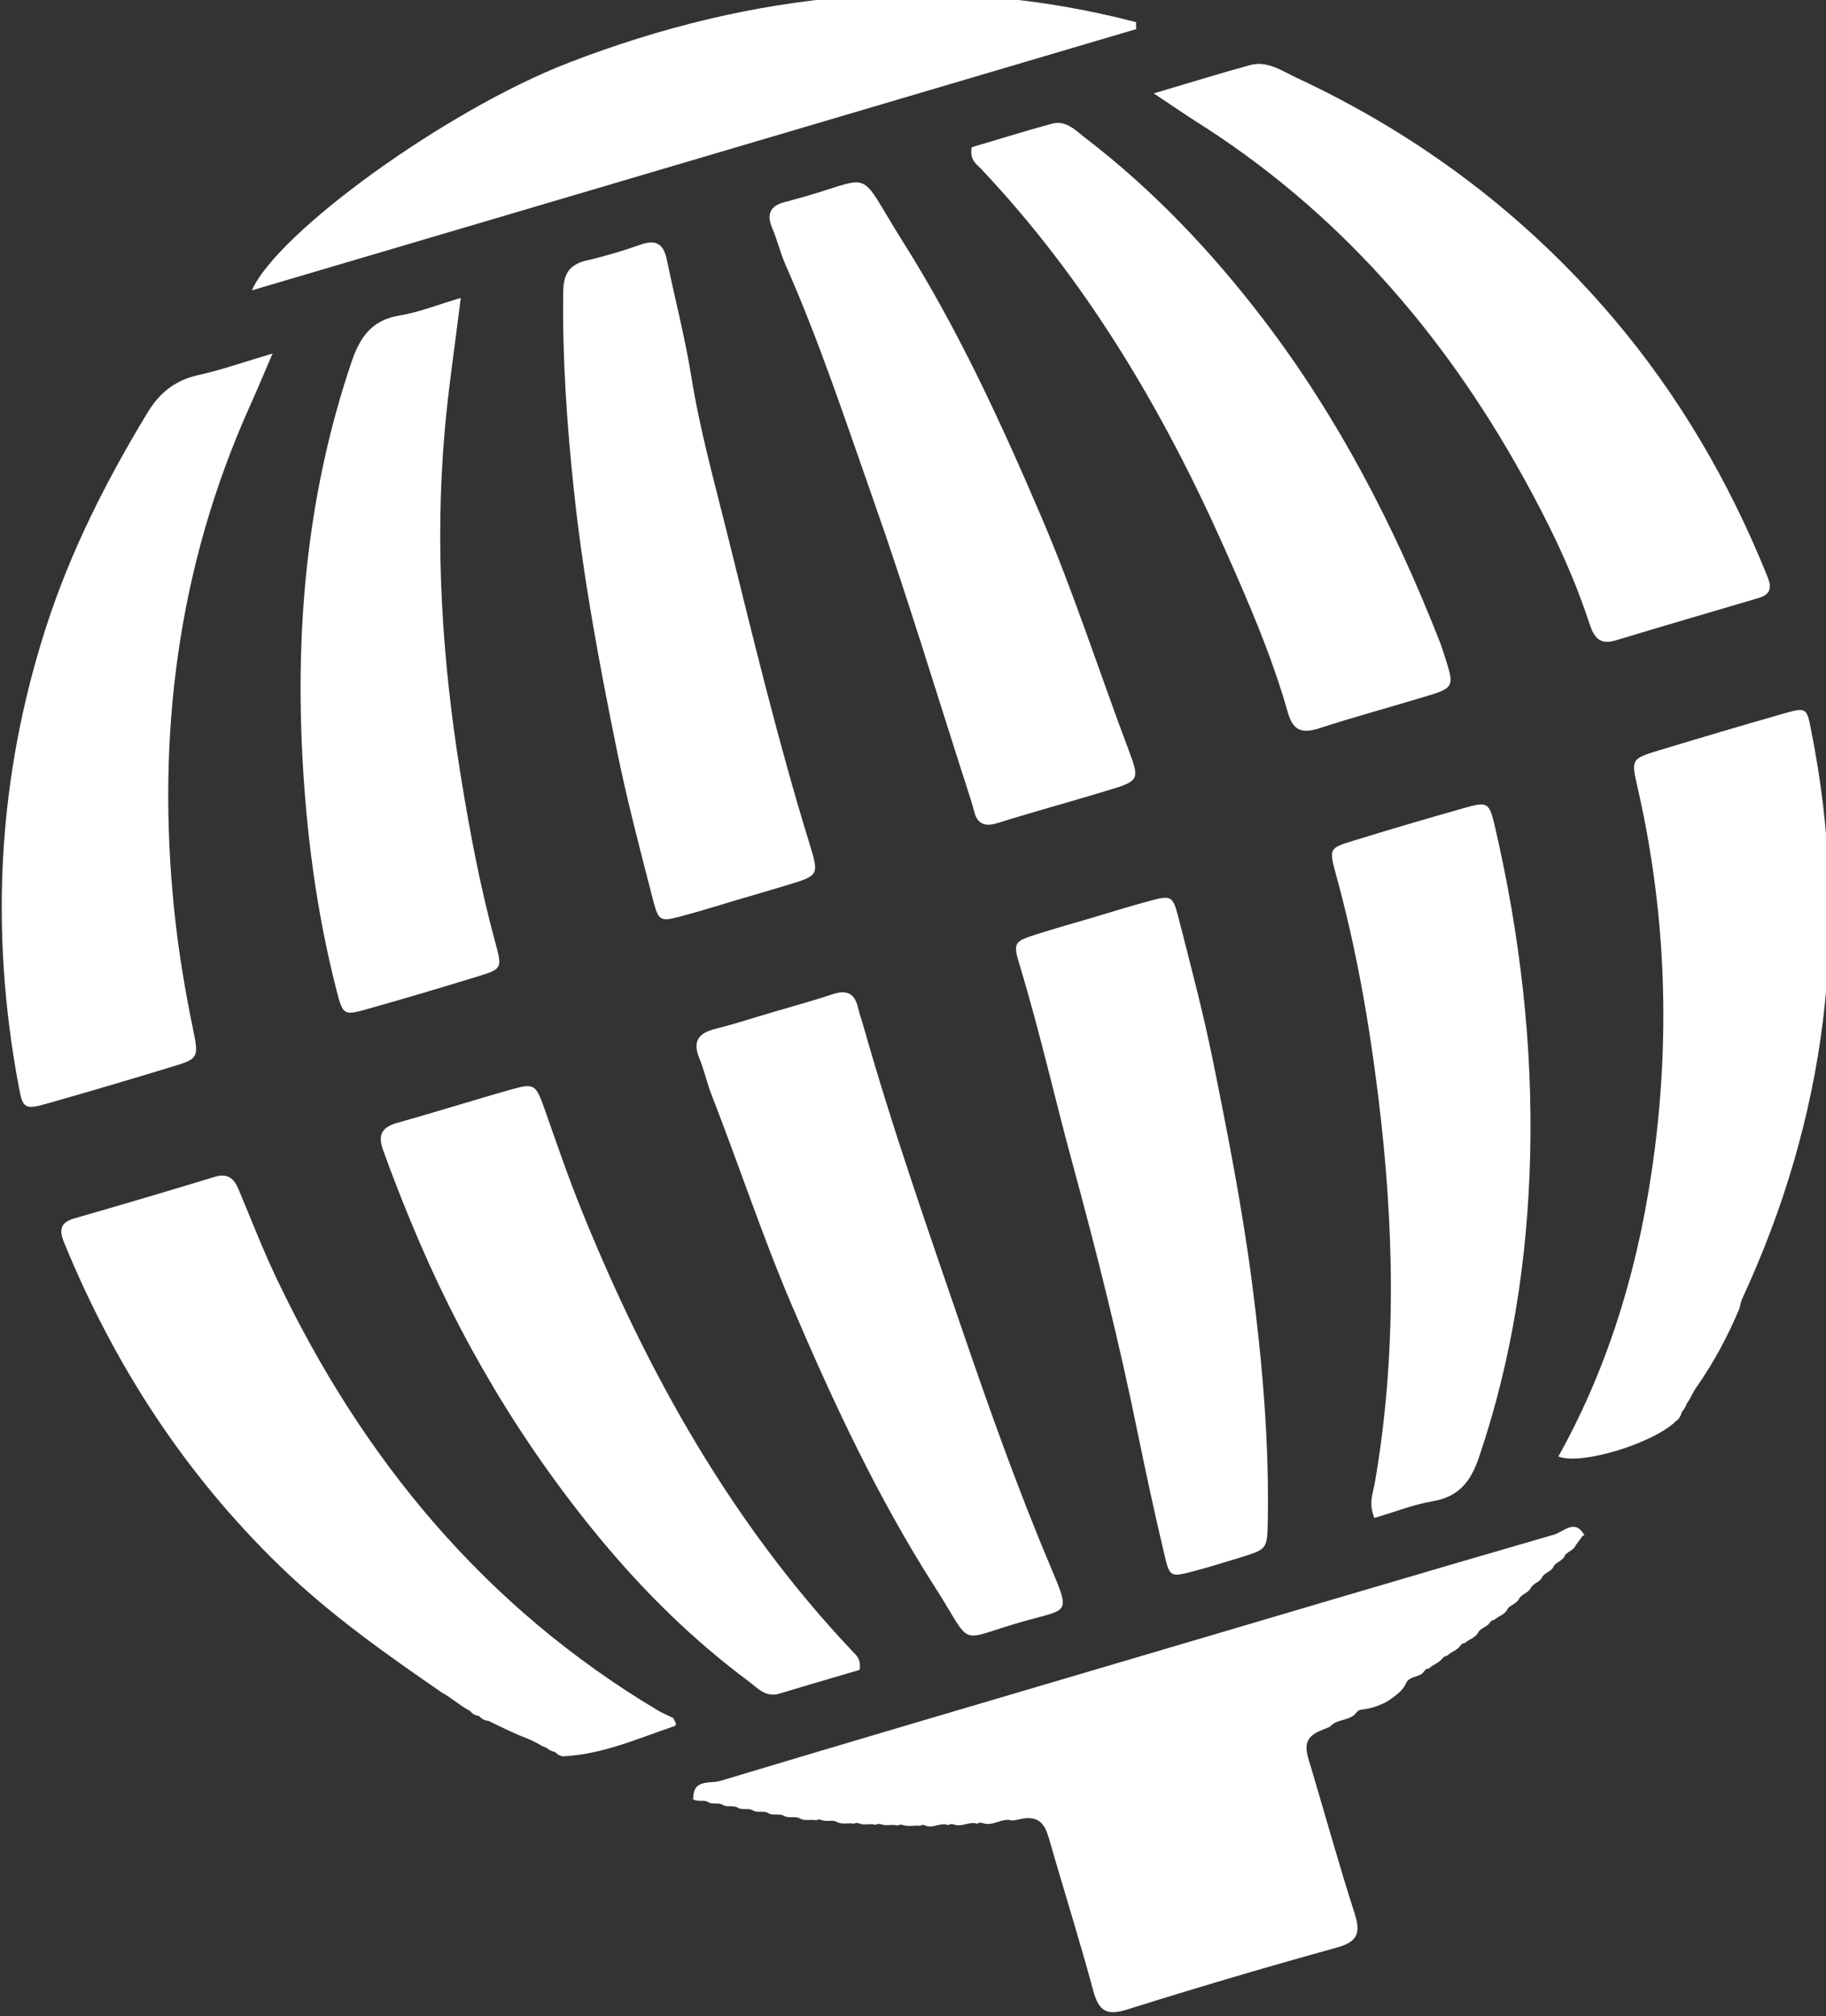
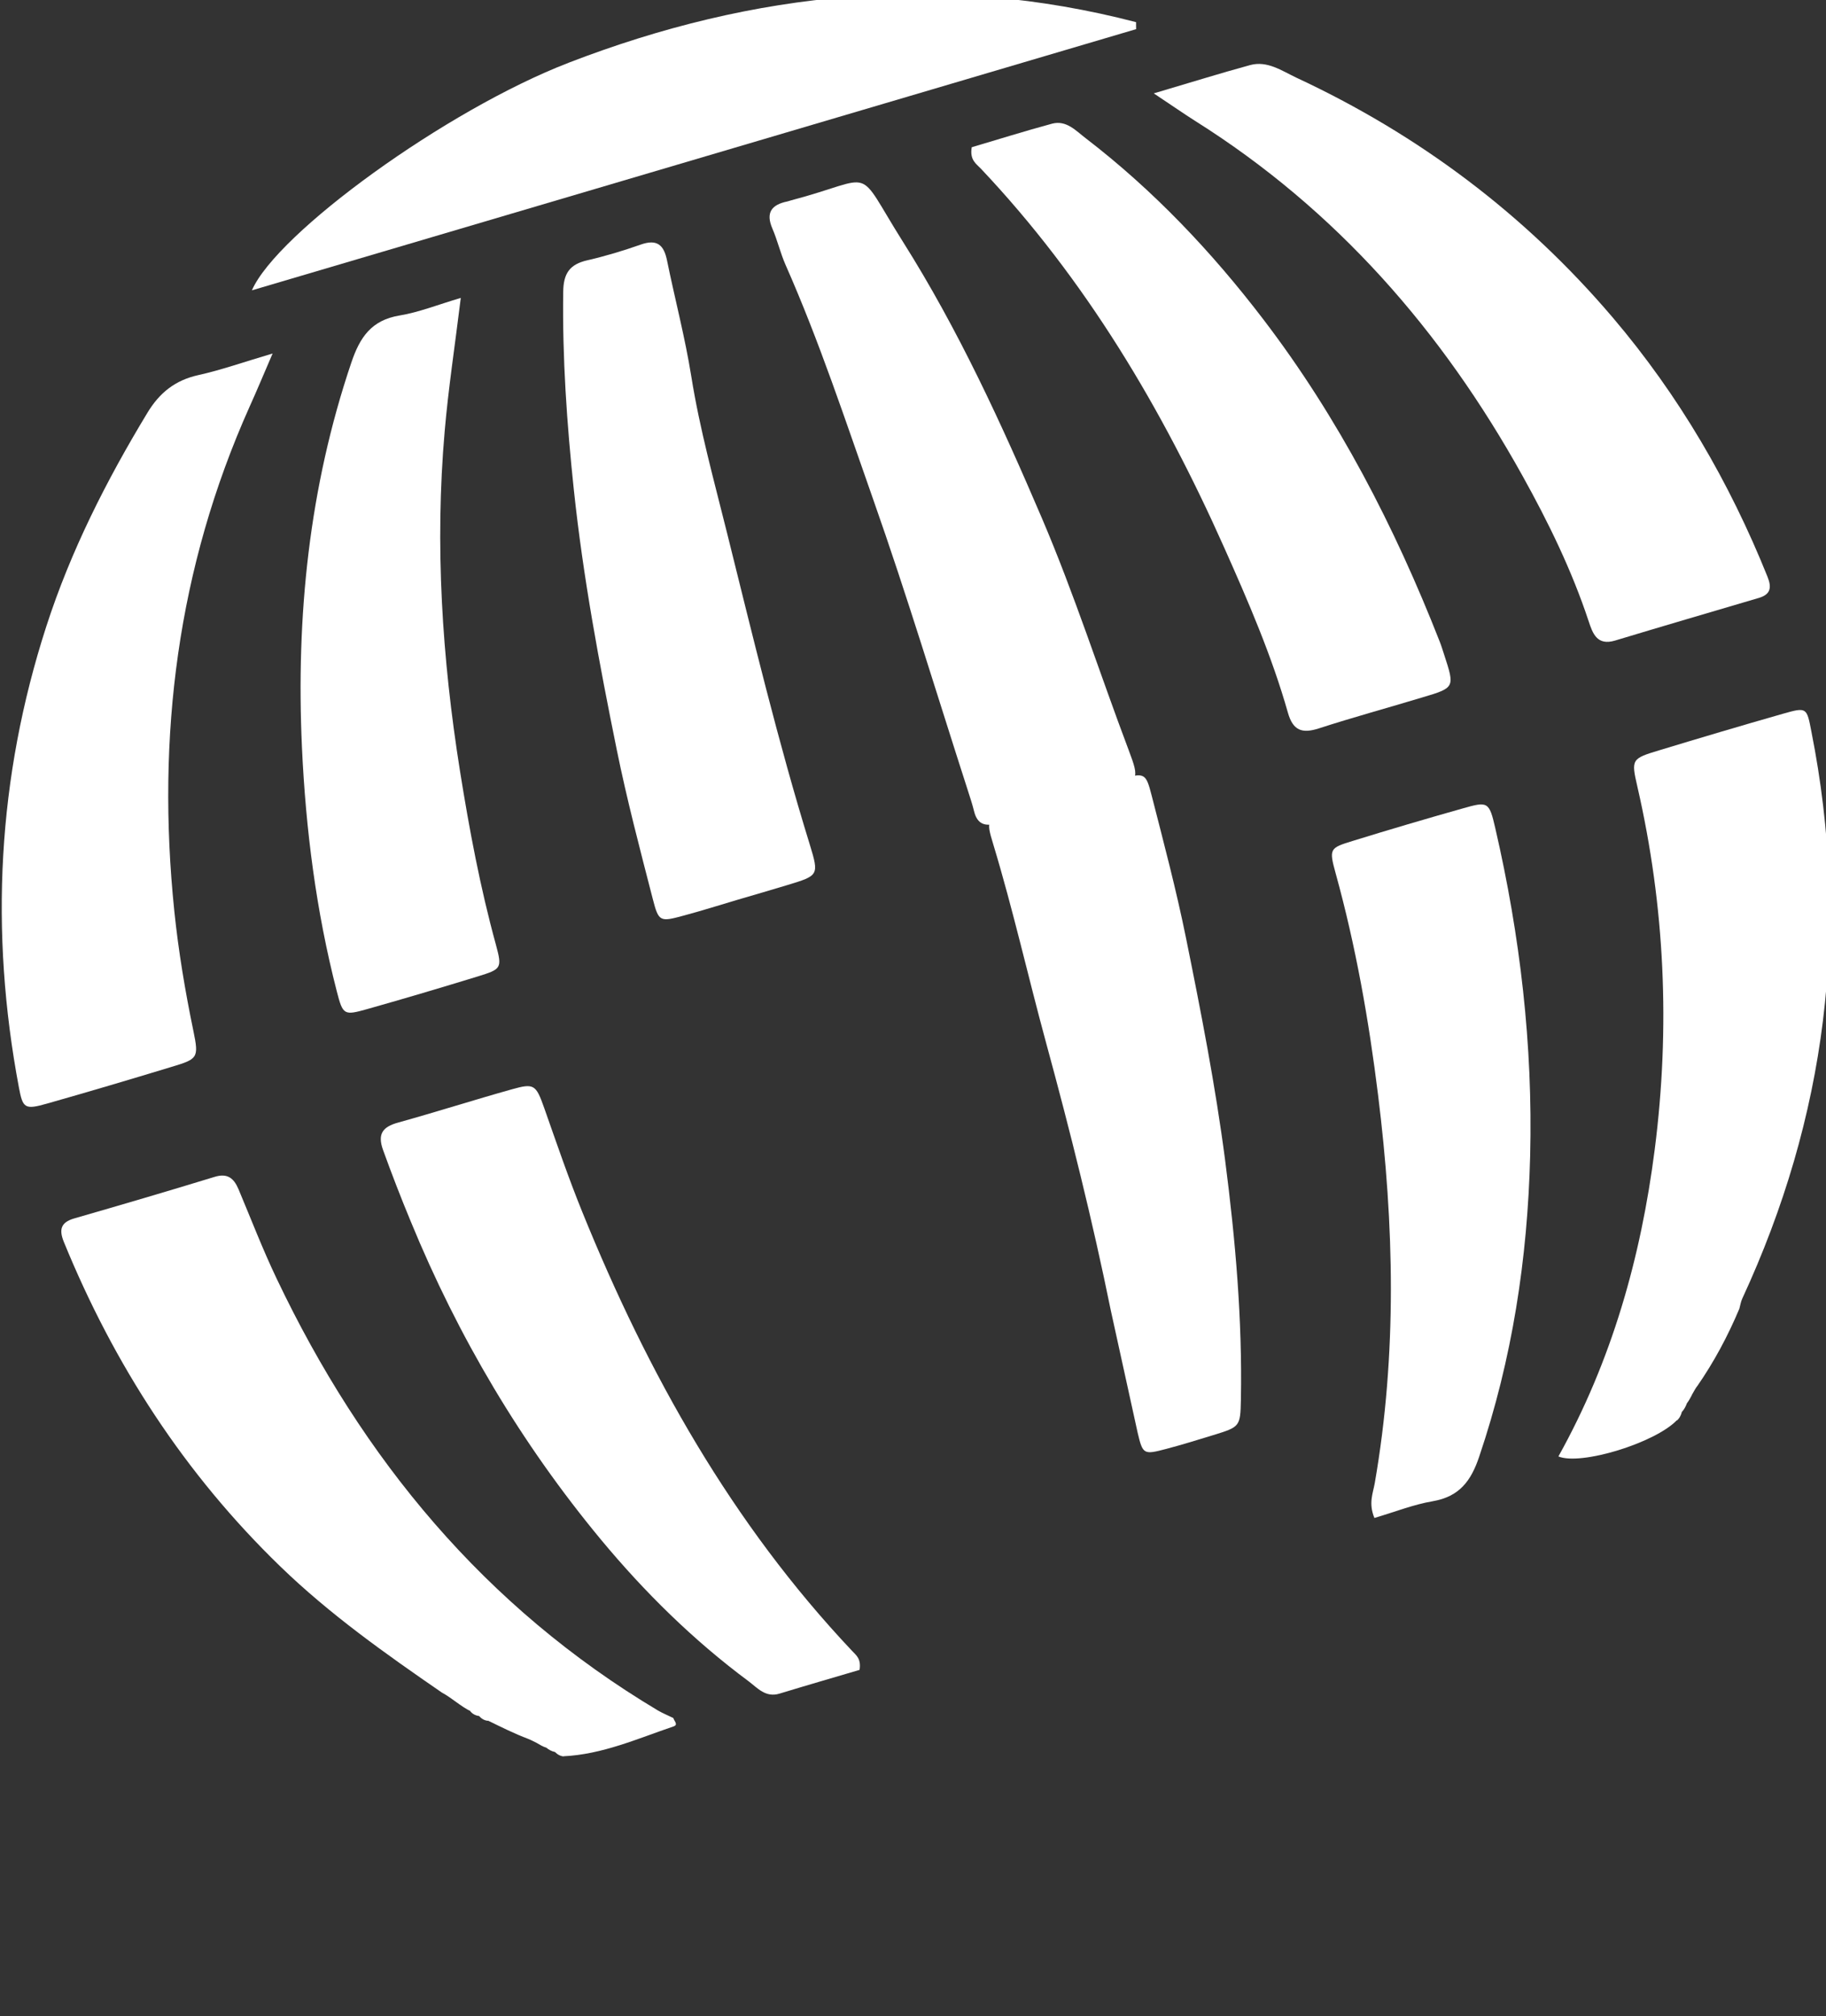
<svg xmlns="http://www.w3.org/2000/svg" width="60.435" height="66.704" version="1.1">
  <rect width="100%" height="100%" fill="#333333" stroke="none" />
  <g class="layer">
    <title>Layer 1</title>
    <g id="layer1">
      <g id="g30" transform="matrix(0.254 -0.075 0.075 0.254 -101.187 159.506)">
-         <path clip-rule="evenodd" d="m669.03,-230.57c-18.56,-0.09 -37.12,-0.06 -55.68,-0.06c-17.69,0 -35.38,-0.03 -53.07,0.06c-1.24,0.01 -3.19,-1.25 -3.82,1.17l-0.16,-0.09c0.4,0.68 1.25,0.52 1.77,0.97l-0.05,-0.03c0.43,0.6 1.27,0.43 1.75,0.94l-0.03,-0.02c0.45,0.53 1.28,0.37 1.73,0.91l0.01,0c0.47,0.49 1.28,0.33 1.72,0.88l0.02,0c0.48,0.48 1.28,0.32 1.73,0.86l0.01,0.01c0.49,0.48 1.28,0.34 1.76,0.85l-0.01,-0.01c0.49,0.52 1.28,0.39 1.8,0.85l-0.04,-0.03c0.51,0.6 1.34,0.5 1.95,0.86c0.25,-0.06 0.48,0 0.67,0.17c0.51,0.42 1.27,0.27 1.74,0.76l-0.02,-0.01c0.56,0.54 1.36,0.48 2,0.81l0.33,-0.01l0.29,0.16c0.56,0.46 1.33,0.36 1.92,0.75l0.37,-0.01l0.34,0.16c0.56,0.42 1.32,0.33 1.9,0.72l0.37,-0.02l0.33,0.16c0.6,0.43 1.36,0.4 2.01,0.69l0.31,-0.04l0.28,0.15c0.79,0.75 1.97,0.14 2.79,0.8l0.37,-0.03l0.34,0.15c0.83,0.66 1.97,0.14 2.82,0.74l0.33,-0.05l0.32,0.14c1.1,0.87 2.57,0.01 3.69,0.79c0.52,0.05 1.04,0.11 1.56,0.16c2.05,0.37 2.21,1.8 2.19,3.54c-0.06,6.5 0.08,13 -0.08,19.51c-0.06,2.59 0.64,3.53 3.38,3.48c9.1,-0.16 18.21,-0.16 27.31,0c2.76,0.05 3.43,-0.9 3.37,-3.49c-0.16,-6.36 -0.04,-12.72 -0.06,-19.08c0,-1.74 -0.28,-3.59 2.18,-3.97c0.51,-0.05 1.01,-0.1 1.52,-0.16c1.14,-0.77 2.62,0.1 3.74,-0.81l0.33,-0.14l0.36,0.02c0.17,0.03 0.33,0.05 0.5,0.07c0.86,0.13 1.7,0.05 2.54,-0.08c0.34,-0.08 0.67,-0.16 0.99,-0.29c0.83,-0.29 1.65,-0.61 2.23,-1.32l-0.01,0.01c0.71,-0.79 1.88,-0.11 2.62,-0.81l0.31,-0.16l0.34,0.03c0.61,-0.35 1.38,-0.28 1.95,-0.73l0.32,-0.16l0.35,0.01c0.61,-0.36 1.4,-0.26 1.96,-0.76l0.27,-0.16l0.31,0.03c0.66,-0.31 1.47,-0.24 2.03,-0.82l-0.04,0.02c0.5,-0.47 1.27,-0.33 1.77,-0.77l0.29,-0.18l0.33,0.01c0.64,-0.32 1.48,-0.23 2,-0.86l-0.06,0.03c0.54,-0.42 1.33,-0.3 1.81,-0.86c0.5,-0.45 1.28,-0.32 1.75,-0.84l-0.01,0.01c0.47,-0.51 1.28,-0.36 1.75,-0.89l-0.02,0.01c0.48,-0.5 1.3,-0.35 1.76,-0.88l-0.02,0.01c0.48,-0.5 1.31,-0.34 1.76,-0.92l-0.05,0.02c0.5,-0.45 1.31,-0.32 1.74,-0.9c-0.01,0.01 -0.02,0.02 -0.03,0.03l0.06,-0.06c-0.01,0.01 -0.02,0.02 -0.03,0.03c0.31,-0.23 0.61,-0.45 0.91,-0.69l0.21,-0.18l0.26,0.01c-0.49,-2.39 -2.38,-1.17 -3.54,-1.17z" fill="#ffffff" fill-rule="evenodd" id="path2" />
        <path clip-rule="evenodd" d="m556.64,-238.75c0.67,-0.03 0.24,-0.65 0.27,-1.01c-0.53,-0.49 -1.1,-0.94 -1.59,-1.46c-17.08,-18.5 -26.51,-40.57 -30.41,-65.21c-0.64,-3.99 -0.96,-8.04 -1.41,-12.07c-0.17,-1.48 -0.73,-2.35 -2.44,-2.33c-6.1,0.06 -12.19,0.05 -18.28,0.01c-1.77,-0.01 -2.24,0.81 -2.08,2.44c1.67,16.5 6.28,32.08 14.47,46.56c4.23,7.48 9.52,14.18 14.9,20.82c1.03,1.02 1.74,2.3 2.82,3.28l-0.09,-0.06c0.18,0.42 0.48,0.72 0.9,0.9c-0.01,-0.01 -0.02,-0.02 -0.03,-0.03l0.07,0.06c-0.02,-0.01 -0.03,-0.02 -0.04,-0.03c0.19,0.42 0.48,0.73 0.91,0.9l-0.06,-0.08c1.38,1.26 2.74,2.54 4.24,3.67l0.02,0.02c0.33,0.25 0.6,0.55 0.91,0.82l-0.02,-0.01c0.29,0.3 0.57,0.62 0.93,0.85c-0.01,-0.01 -0.03,-0.02 -0.03,-0.03l0.04,0.04c-0.01,0 -0.01,-0.01 -0.01,-0.01c0.23,0.34 0.52,0.63 0.89,0.83c-0.01,-0.01 -0.02,-0.02 -0.03,-0.04l0.06,0.07c-0.01,-0.01 -0.02,-0.02 -0.03,-0.03c0.21,0.39 0.51,0.7 0.94,0.86l-0.11,-0.06c4.74,1.17 9.52,0.52 14.29,0.33z" fill="#ffffff" fill-rule="evenodd" id="path4" />
        <path clip-rule="evenodd" d="m503.57,-335.54c5.37,0.06 10.74,0.05 16.11,0.01c3.53,-0.02 3.72,-0.04 4.01,-3.52c0.42,-5.07 1.03,-10.09 1.96,-15.08c4.02,-21.54 12.51,-40.97 26.84,-57.71c1.39,-1.61 2.74,-3.27 4.66,-5.58c-3.84,0 -6.75,0.16 -9.64,-0.04c-2.96,-0.21 -5.28,0.72 -7.46,2.71c-7.32,6.67 -14.08,13.83 -19.68,22.02c-11.22,16.4 -17.59,34.53 -19.59,54.25c-0.27,2.65 -0.1,2.91 2.79,2.94z" fill="#ffffff" fill-rule="evenodd" id="path6" />
        <path clip-rule="evenodd" d="m725.42,-320.81c-5.37,-0.05 -10.74,-0.04 -16.11,0c-3.62,0.02 -3.7,0.08 -3.91,3.57c-0.94,15.35 -4.58,30.05 -10.76,44.1c-5.47,12.44 -12.63,23.8 -22.4,33.36c2.33,1.91 12.1,1.81 15.5,-0.16l-0.07,0.07c0.42,-0.18 0.71,-0.49 0.94,-0.87c-0.01,0.01 -0.02,0.02 -0.03,0.03l0.05,-0.06c0,0.01 -0.01,0.02 -0.02,0.03c0.37,-0.22 0.66,-0.52 0.91,-0.86c-0.01,0.01 -0.02,0.02 -0.04,0.03l0.05,-0.04c0,0 -0.01,0.01 -0.01,0.01c0.34,-0.24 0.62,-0.54 0.9,-0.82l-0.02,0c0.31,-0.28 0.58,-0.58 0.9,-0.83l0.03,-0.01c2.89,-2.32 5.48,-4.95 7.82,-7.81c0.23,-0.36 0.41,-0.77 0.69,-1.09c16.5,-18.78 26.07,-40.55 28.36,-65.48c0.3,-3.08 0.34,-3.14 -2.78,-3.17z" fill="#ffffff" fill-rule="evenodd" id="path8" />
        <path clip-rule="evenodd" d="m675.96,-412.62c13.76,15.62 22.15,33.89 26.66,54.06c1.46,6.51 2.57,13.08 2.79,19.77c0.05,1.64 0.14,3.28 2.48,3.27c6.25,-0.04 12.5,-0.02 18.74,-0.02c1.53,0 1.93,-0.77 1.79,-2.23c-1.21,-12.66 -4.2,-24.85 -9.36,-36.49c-6.88,-15.5 -16.78,-28.8 -29.48,-40c-1.48,-1.32 -2.85,-3.07 -5.07,-3.12c-3.88,-0.08 -7.75,-0.02 -12.55,-0.02c1.78,2.12 2.86,3.48 4,4.78z" fill="#ffffff" fill-rule="evenodd" id="path10" />
        <path clip-rule="evenodd" d="m563.01,-317.44c-0.16,-3.11 -0.36,-3.32 -3.22,-3.36c-4.93,-0.07 -9.86,0.04 -14.79,-0.04c-2.01,-0.04 -2.91,0.61 -2.79,2.74c0.19,3.19 0.45,6.35 0.79,9.53c1.6,15.53 5.38,30.49 11.53,44.84c3.39,7.89 7.53,15.36 12.7,22.23c0.83,1.12 1.45,2.58 3.25,2.57c3.56,-0.03 7.13,-0.01 10.45,-0.01c0.61,-1.28 0.1,-1.89 -0.21,-2.51c-9.92,-19.54 -14.68,-40.46 -16.82,-62.12c-0.46,-4.63 -0.65,-9.24 -0.89,-13.87z" fill="#ffffff" fill-rule="evenodd" id="path12" />
        <path clip-rule="evenodd" d="m666.13,-338.44c-0.02,2.31 0.95,3.01 3.14,2.96c4.49,-0.12 8.99,-0.02 13.49,-0.05c4.27,-0.01 4.27,-0.02 4.15,-4.33c-0.02,-0.58 -0.02,-1.16 -0.07,-1.73c-1.34,-15.38 -4.22,-30.43 -9.75,-44.88c-3.8,-9.93 -8.6,-19.34 -14.87,-27.96c-0.92,-1.25 -1.67,-2.89 -3.53,-2.94c-3.57,-0.08 -7.13,-0.02 -10.45,-0.02c-0.72,1.46 -0.04,2.15 0.34,2.9c8.64,17 13.25,35.18 15.75,53.97c0.98,7.34 1.88,14.68 1.8,22.08z" fill="#ffffff" fill-rule="evenodd" id="path14" />
        <path clip-rule="evenodd" d="m655.6,-238.86c3.35,0.39 5.3,-1.07 7.14,-3.7c7.42,-10.53 12.8,-22.01 16.75,-34.24c4.25,-13.18 6.58,-26.7 7.41,-40.49c0.21,-3.41 0.05,-3.48 -3.2,-3.51c-4.79,-0.06 -9.58,-0.06 -14.36,0c-3,0.03 -3.11,0.1 -3.17,3.26c-0.16,9.44 -1.22,18.79 -2.76,28.09c-2.65,16.08 -6.87,31.7 -14.13,46.38c-0.56,1.13 -1.48,2.16 -1.27,4.15c2.68,0 5.16,-0.23 7.59,0.06z" fill="#ffffff" fill-rule="evenodd" id="path16" />
-         <path clip-rule="evenodd" d="m622.65,-257.51c-0.44,5.2 -0.83,10.41 -1.11,15.62c-0.16,2.82 -0.04,2.86 2.87,2.95c2.03,0.06 4.06,0.03 6.09,0.01c3.5,-0.04 3.56,-0.04 4.58,-3.26c3.02,-9.56 5,-19.34 6.58,-29.23c1.48,-9.31 2.36,-18.69 3.18,-28.07c0.53,-6.07 0.7,-12.16 0.92,-18.25c0.11,-2.88 -0.06,-2.99 -2.85,-3.06c-2.46,-0.07 -4.93,-0.02 -7.4,-0.02c-2.32,0 -4.65,-0.03 -6.97,0.01c-3.41,0.06 -3.52,0.08 -3.49,3.31c0.06,8.56 -0.51,17.11 -0.69,25.66c-0.24,11.46 -0.72,22.9 -1.71,34.33z" fill="#ffffff" fill-rule="evenodd" id="path18" />
-         <path clip-rule="evenodd" d="m583.36,-317.92c0.17,1.59 0.04,3.2 0.17,4.78c0.8,9.38 1.09,18.79 2.18,28.14c1.53,13.11 3.5,26.12 7.18,38.8c2.6,8.94 0.47,7.11 9.74,7.25c5.49,0.09 5.56,0.79 4.85,-5.53c-1.18,-10.38 -1.75,-20.79 -2.2,-31.2c-0.57,-13.45 -1.27,-26.92 -1.11,-40.4c0.01,-0.72 -0.05,-1.45 0,-2.17c0.13,-1.84 -0.64,-2.65 -2.52,-2.59c-2.61,0.09 -5.22,0.03 -7.83,0.03c-2.47,-0.01 -4.94,0.08 -7.4,-0.03c-2.16,-0.11 -3.29,0.56 -3.06,2.92z" fill="#ffffff" fill-rule="evenodd" id="path20" />
+         <path clip-rule="evenodd" d="m622.65,-257.51c-0.16,2.82 -0.04,2.86 2.87,2.95c2.03,0.06 4.06,0.03 6.09,0.01c3.5,-0.04 3.56,-0.04 4.58,-3.26c3.02,-9.56 5,-19.34 6.58,-29.23c1.48,-9.31 2.36,-18.69 3.18,-28.07c0.53,-6.07 0.7,-12.16 0.92,-18.25c0.11,-2.88 -0.06,-2.99 -2.85,-3.06c-2.46,-0.07 -4.93,-0.02 -7.4,-0.02c-2.32,0 -4.65,-0.03 -6.97,0.01c-3.41,0.06 -3.52,0.08 -3.49,3.31c0.06,8.56 -0.51,17.11 -0.69,25.66c-0.24,11.46 -0.72,22.9 -1.71,34.33z" fill="#ffffff" fill-rule="evenodd" id="path18" />
        <path clip-rule="evenodd" d="m573.72,-417.48c-3.54,-0.44 -5.53,1.19 -7.46,3.94c-9.49,13.48 -15.6,28.42 -19.52,44.32c-2.46,10 -4.1,20.15 -4.46,30.47c-0.11,3.11 0,3.18 3.07,3.22c4.79,0.06 9.57,0.05 14.36,0c3.09,-0.04 3.22,-0.1 3.29,-3.17c0.14,-7.4 0.89,-14.74 1.84,-22.08c1.84,-14.14 4.97,-27.95 10.18,-41.23c1.94,-4.96 4.21,-9.79 6.65,-15.41c-3.06,0 -5.54,0.24 -7.95,-0.06z" fill="#ffffff" fill-rule="evenodd" id="path22" />
        <path clip-rule="evenodd" d="m645.72,-339.64c-0.76,-10.26 -0.99,-20.55 -2.19,-30.8c-1.51,-12.83 -3.35,-25.58 -6.87,-38.02c-3.16,-11.18 -0.68,-8.62 -12,-8.96c-0.15,0 -0.3,0.01 -0.44,0c-1.99,-0.17 -3.02,0.55 -2.75,2.73c0.19,1.58 0.09,3.2 0.29,4.78c1.35,10.36 1.67,20.81 2.21,31.23c0.66,12.74 0.73,25.52 1.05,38.29c0.02,0.86 0.05,1.74 0.01,2.61c-0.09,1.71 0.79,2.3 2.38,2.27c2.61,-0.05 5.23,-0.02 7.84,-0.02c0,0 0,0.01 0,0.01c2.18,0 4.36,0.02 6.53,0c4.12,-0.04 4.23,-0.09 3.94,-4.12z" fill="#ffffff" fill-rule="evenodd" id="path24" />
        <path clip-rule="evenodd" d="m606.52,-399.86c0.63,-4.87 0.77,-9.8 1.19,-14.71c0.18,-1.98 -0.39,-2.99 -2.6,-2.87c-2.31,0.12 -4.64,0.13 -6.94,-0.01c-2.26,-0.14 -3.33,0.72 -4.01,2.93c-2.45,7.89 -4.23,15.93 -5.72,24.04c-1.99,10.83 -3.11,21.76 -4.06,32.71c-0.55,6.34 -0.74,12.72 -0.96,19.09c-0.11,3.04 0.03,3.08 3.17,3.15c2.32,0.06 4.64,0.01 6.95,0.01c2.18,0 4.35,0.02 6.52,0c4.05,-0.03 4.14,-0.04 4.1,-4.02c-0.17,-13.47 0.53,-26.93 1.11,-40.39c0.29,-6.63 0.39,-13.3 1.25,-19.93z" fill="#ffffff" fill-rule="evenodd" id="path26" />
        <path clip-rule="evenodd" d="m672.36,-426.56c-21.38,-12.86 -44.72,-17.23 -69.43,-15.22c-16.36,1.33 -40.98,10.05 -46.03,16.06c38.5,0 76.86,0 115.22,0c0.07,-0.28 0.16,-0.56 0.24,-0.84z" fill="#ffffff" fill-rule="evenodd" id="path28" />
      </g>
    </g>
  </g>
</svg>